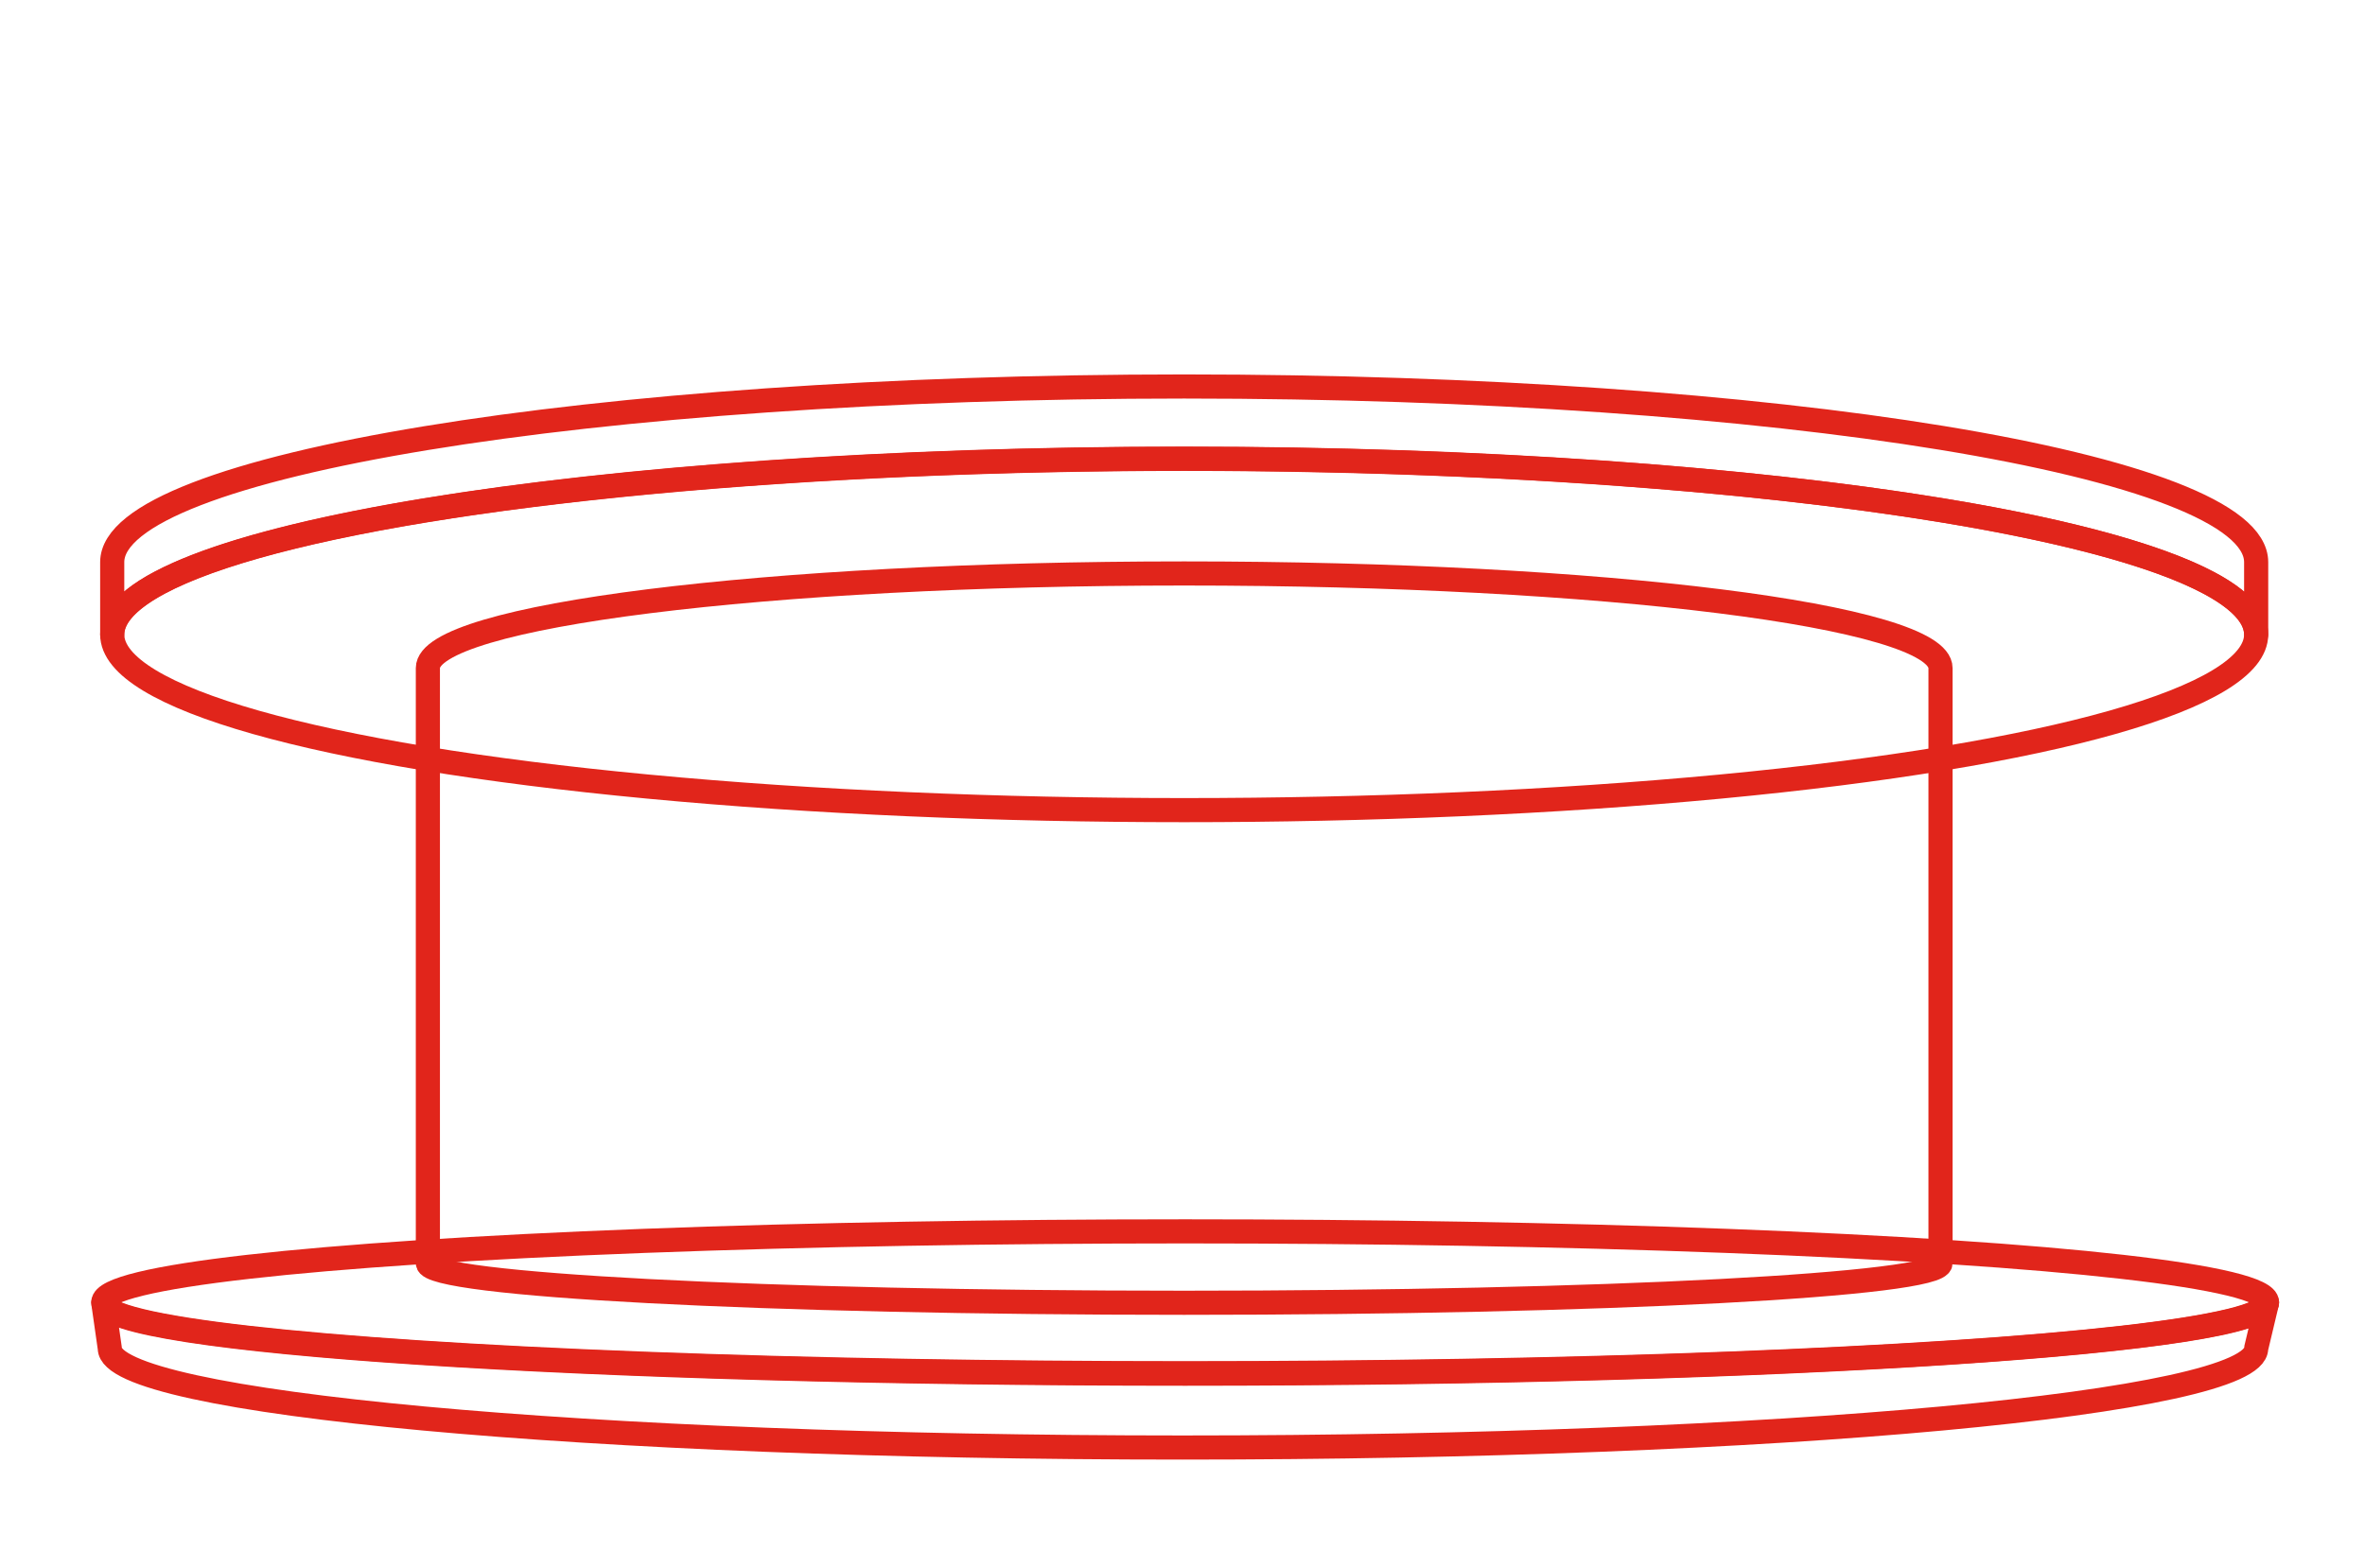
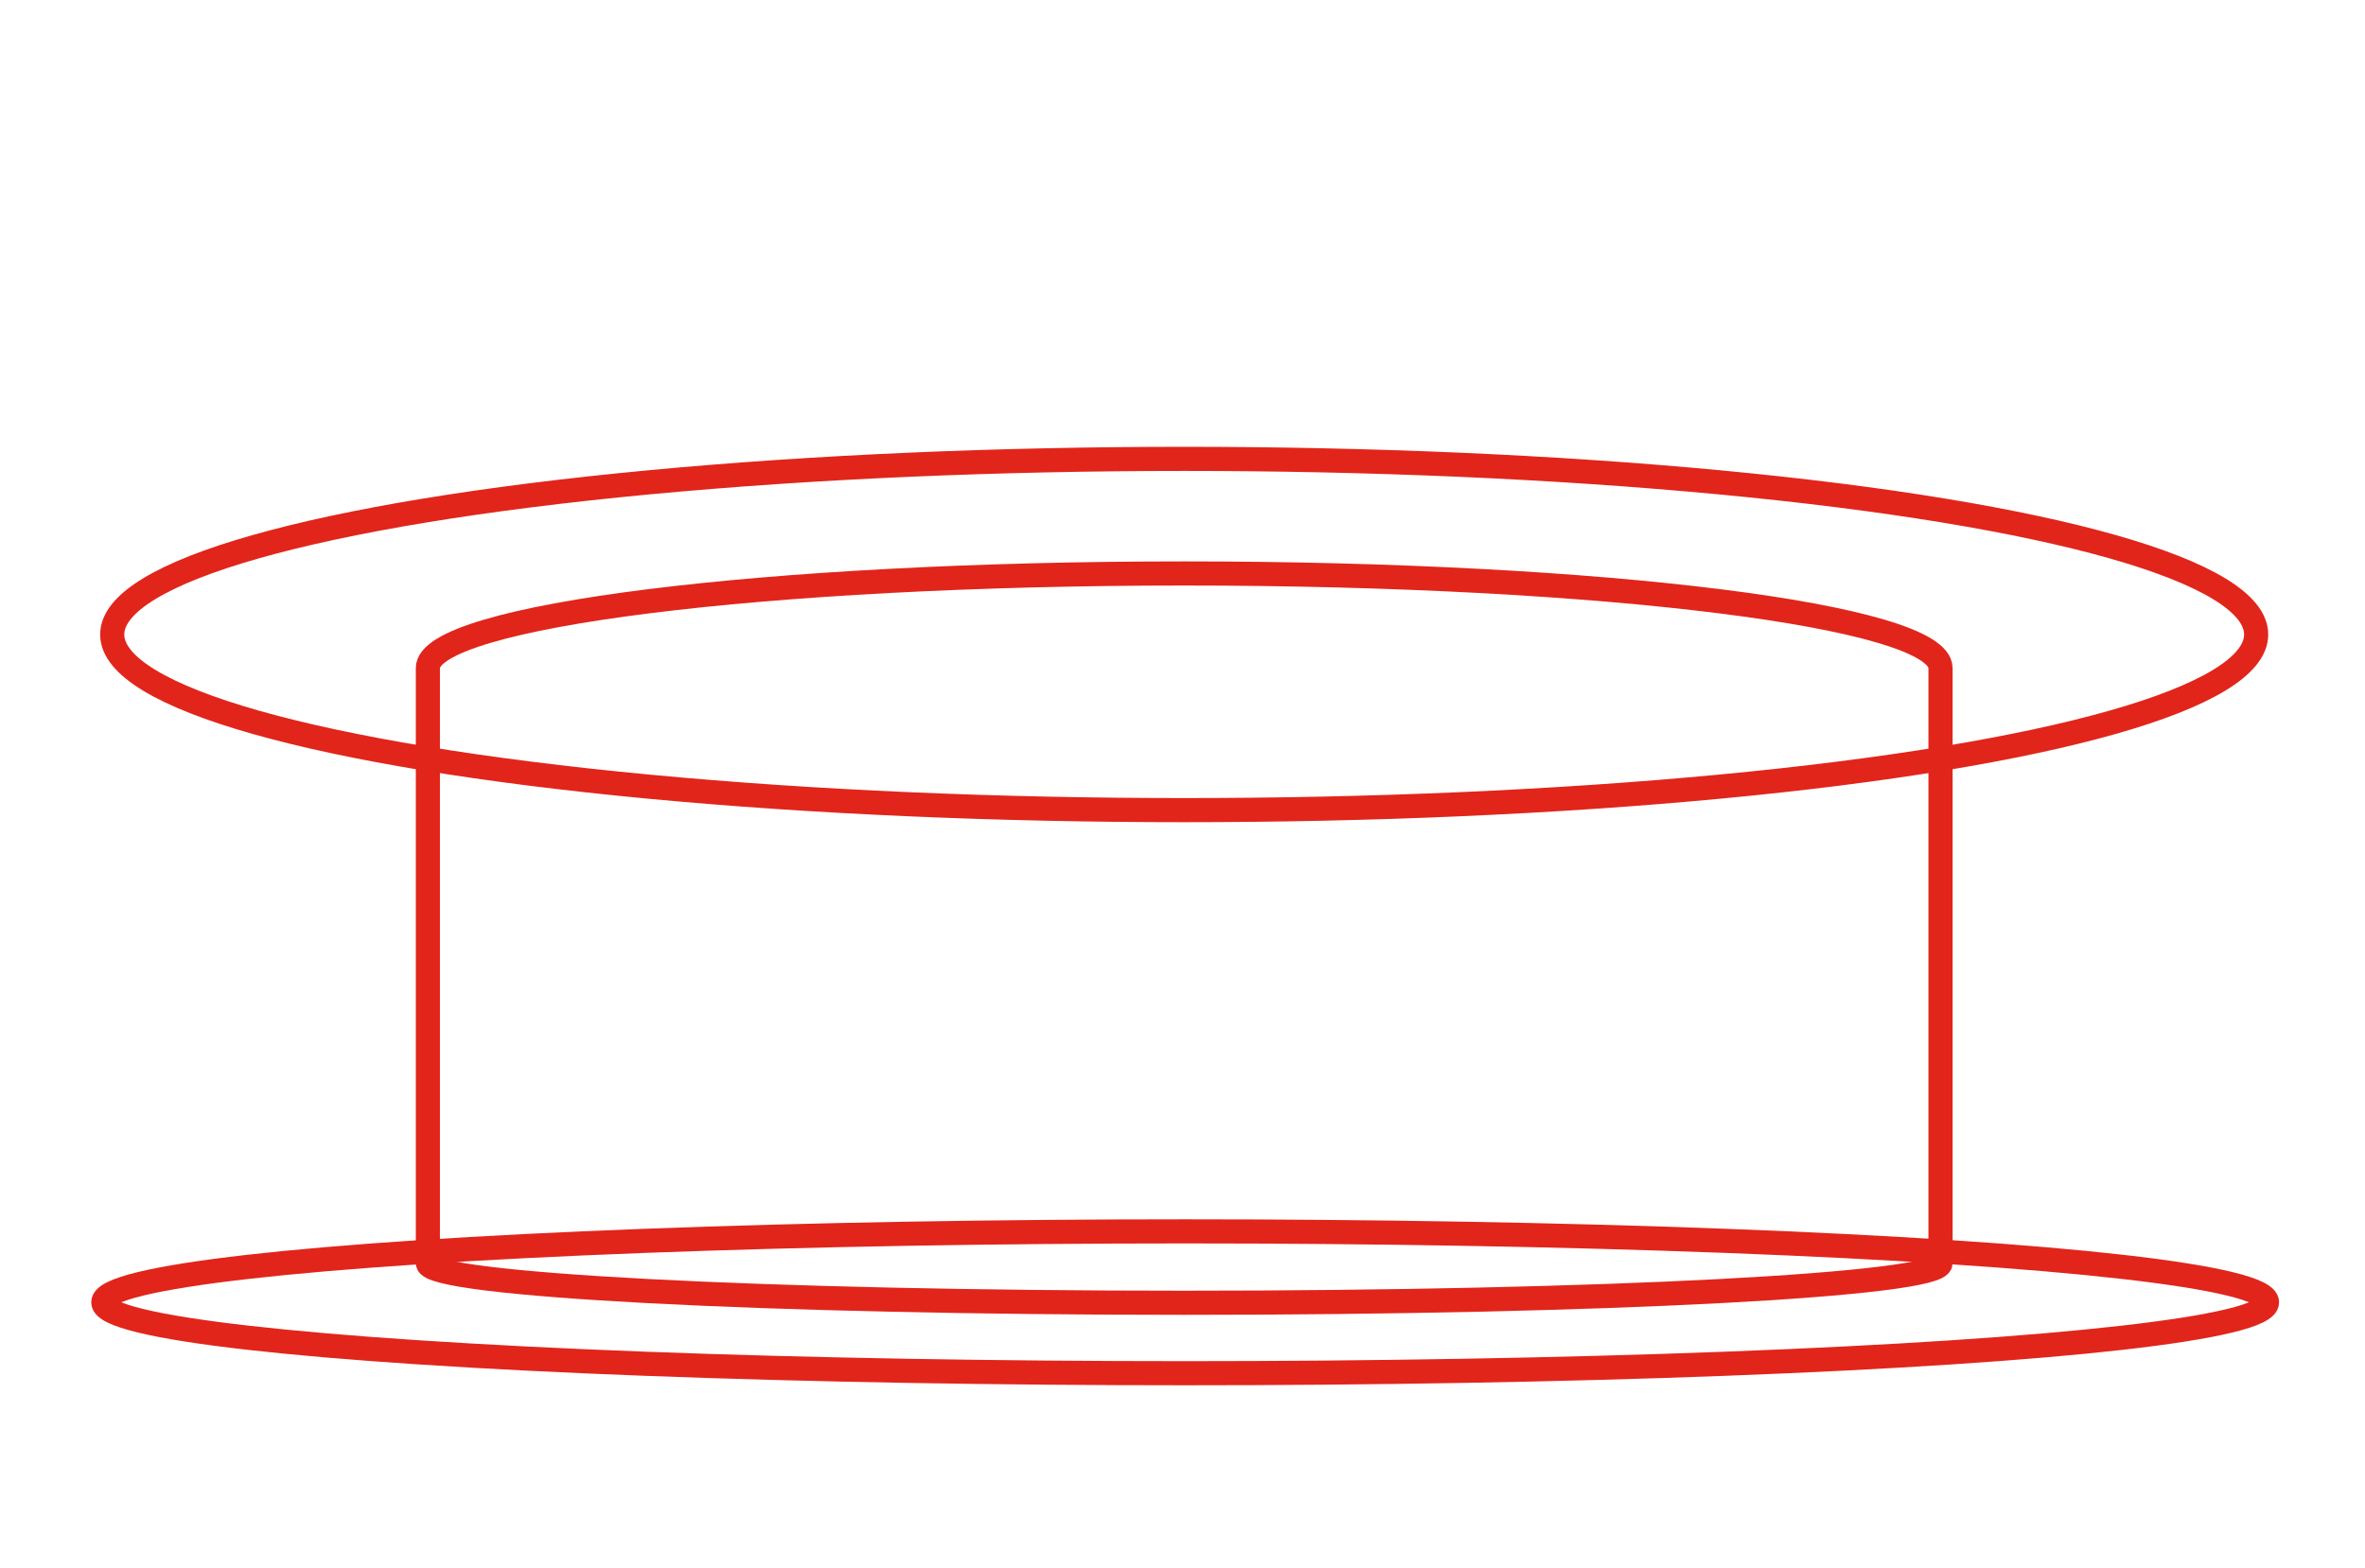
<svg xmlns="http://www.w3.org/2000/svg" id="レイヤー_1" data-name="レイヤー 1" viewBox="0 0 98 65">
  <defs>
    <style>.cls-3{fill:none;stroke:#e1251b;stroke-linecap:round;stroke-linejoin:round}</style>
  </defs>
  <path fill="#c9c9c9" d="M-280-180h1280v453H-280z" />
  <rect x="-71" y="-26" width="242" height="219" rx="12" fill="#fff" />
  <ellipse class="cls-3" cx="49.07" cy="26.3" rx="44.42" ry="7.28" />
-   <path class="cls-3" d="M93.49 26.3c0-4-19.88-7.29-44.42-7.29S4.65 22.27 4.65 26.3v-3c0-4 19.89-7.28 44.42-7.28s44.42 3.26 44.42 7.28z" />
  <ellipse class="cls-3" cx="49.11" cy="53.98" rx="44.83" ry="2.94" />
-   <path class="cls-3" d="M93.49 55.89C93.49 58.16 73.58 60 49 60S4.55 58.16 4.55 55.89L4.28 54c0 1.62 20.07 2.94 44.83 2.94S93.94 55.6 93.94 54z" />
  <path class="cls-3" d="M80.41 27.69c0-2.16-14-3.92-31.34-3.92s-31.34 1.76-31.34 3.92v24.67c0 .9 14 1.64 31.34 1.64s31.34-.74 31.34-1.64z" />
-   <path id="_スライス_" data-name="&lt;スライス&gt;" fill="none" d="M0 0h98v65H0z" />
</svg>